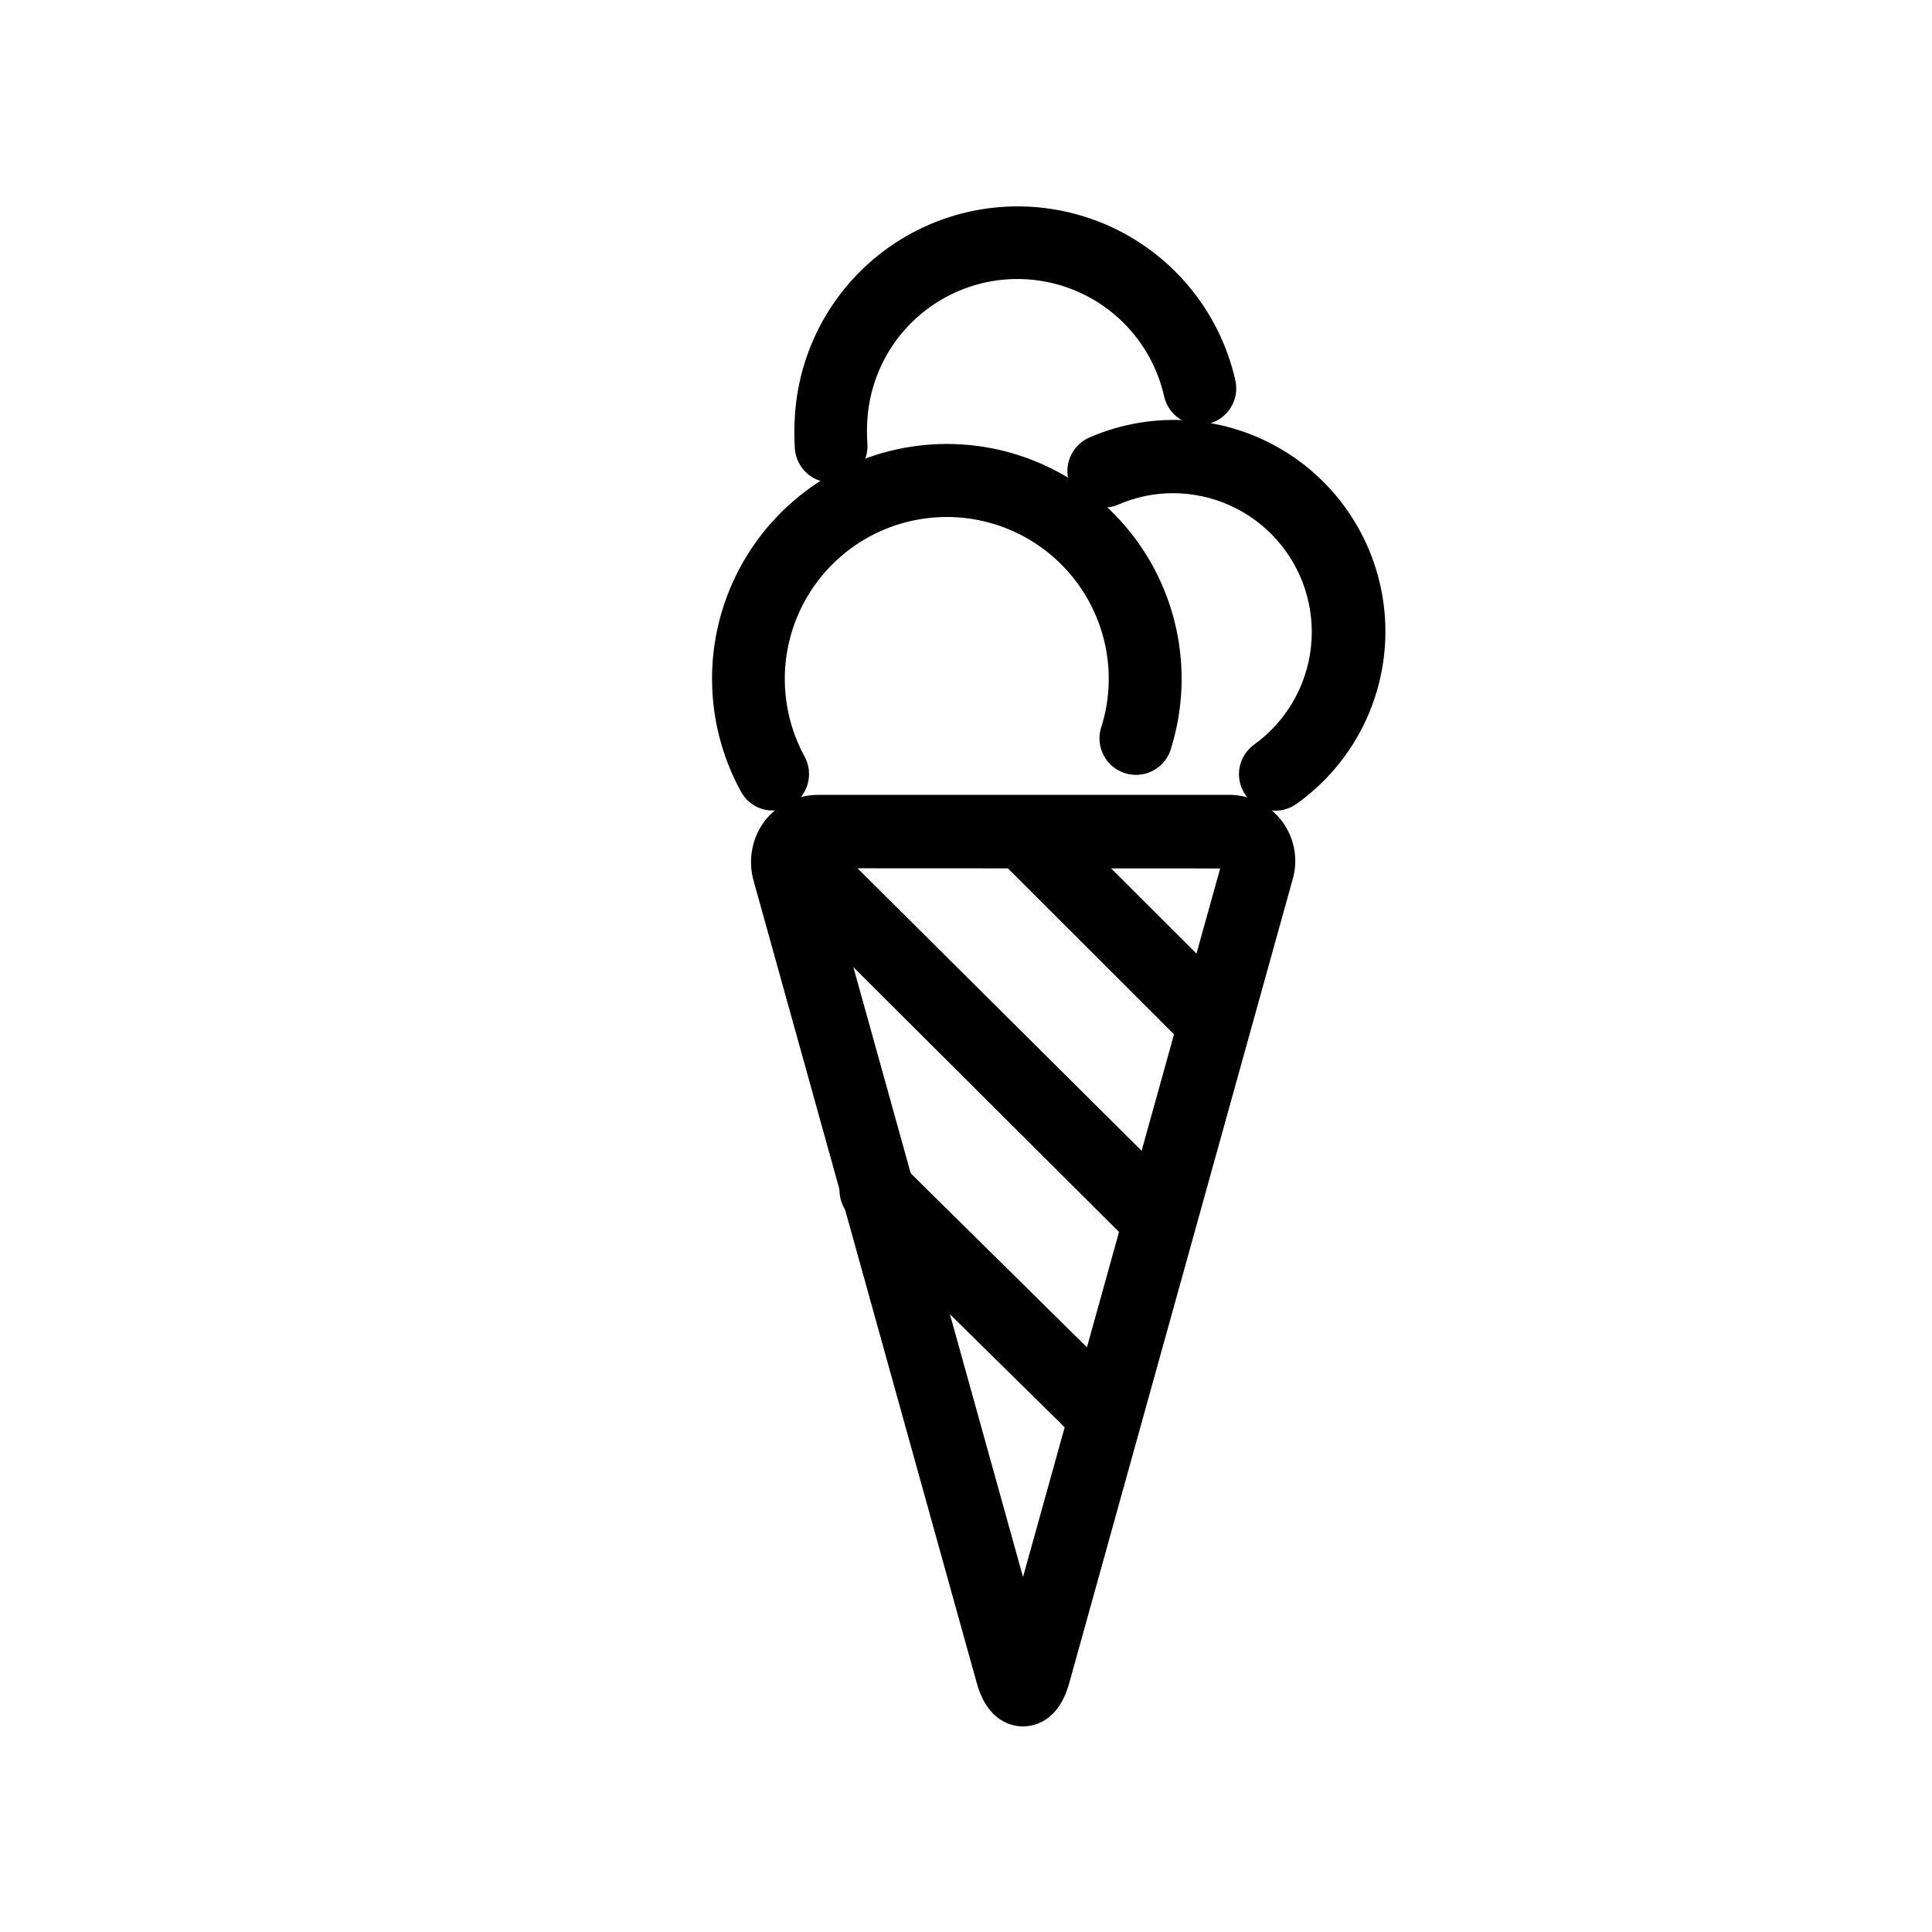
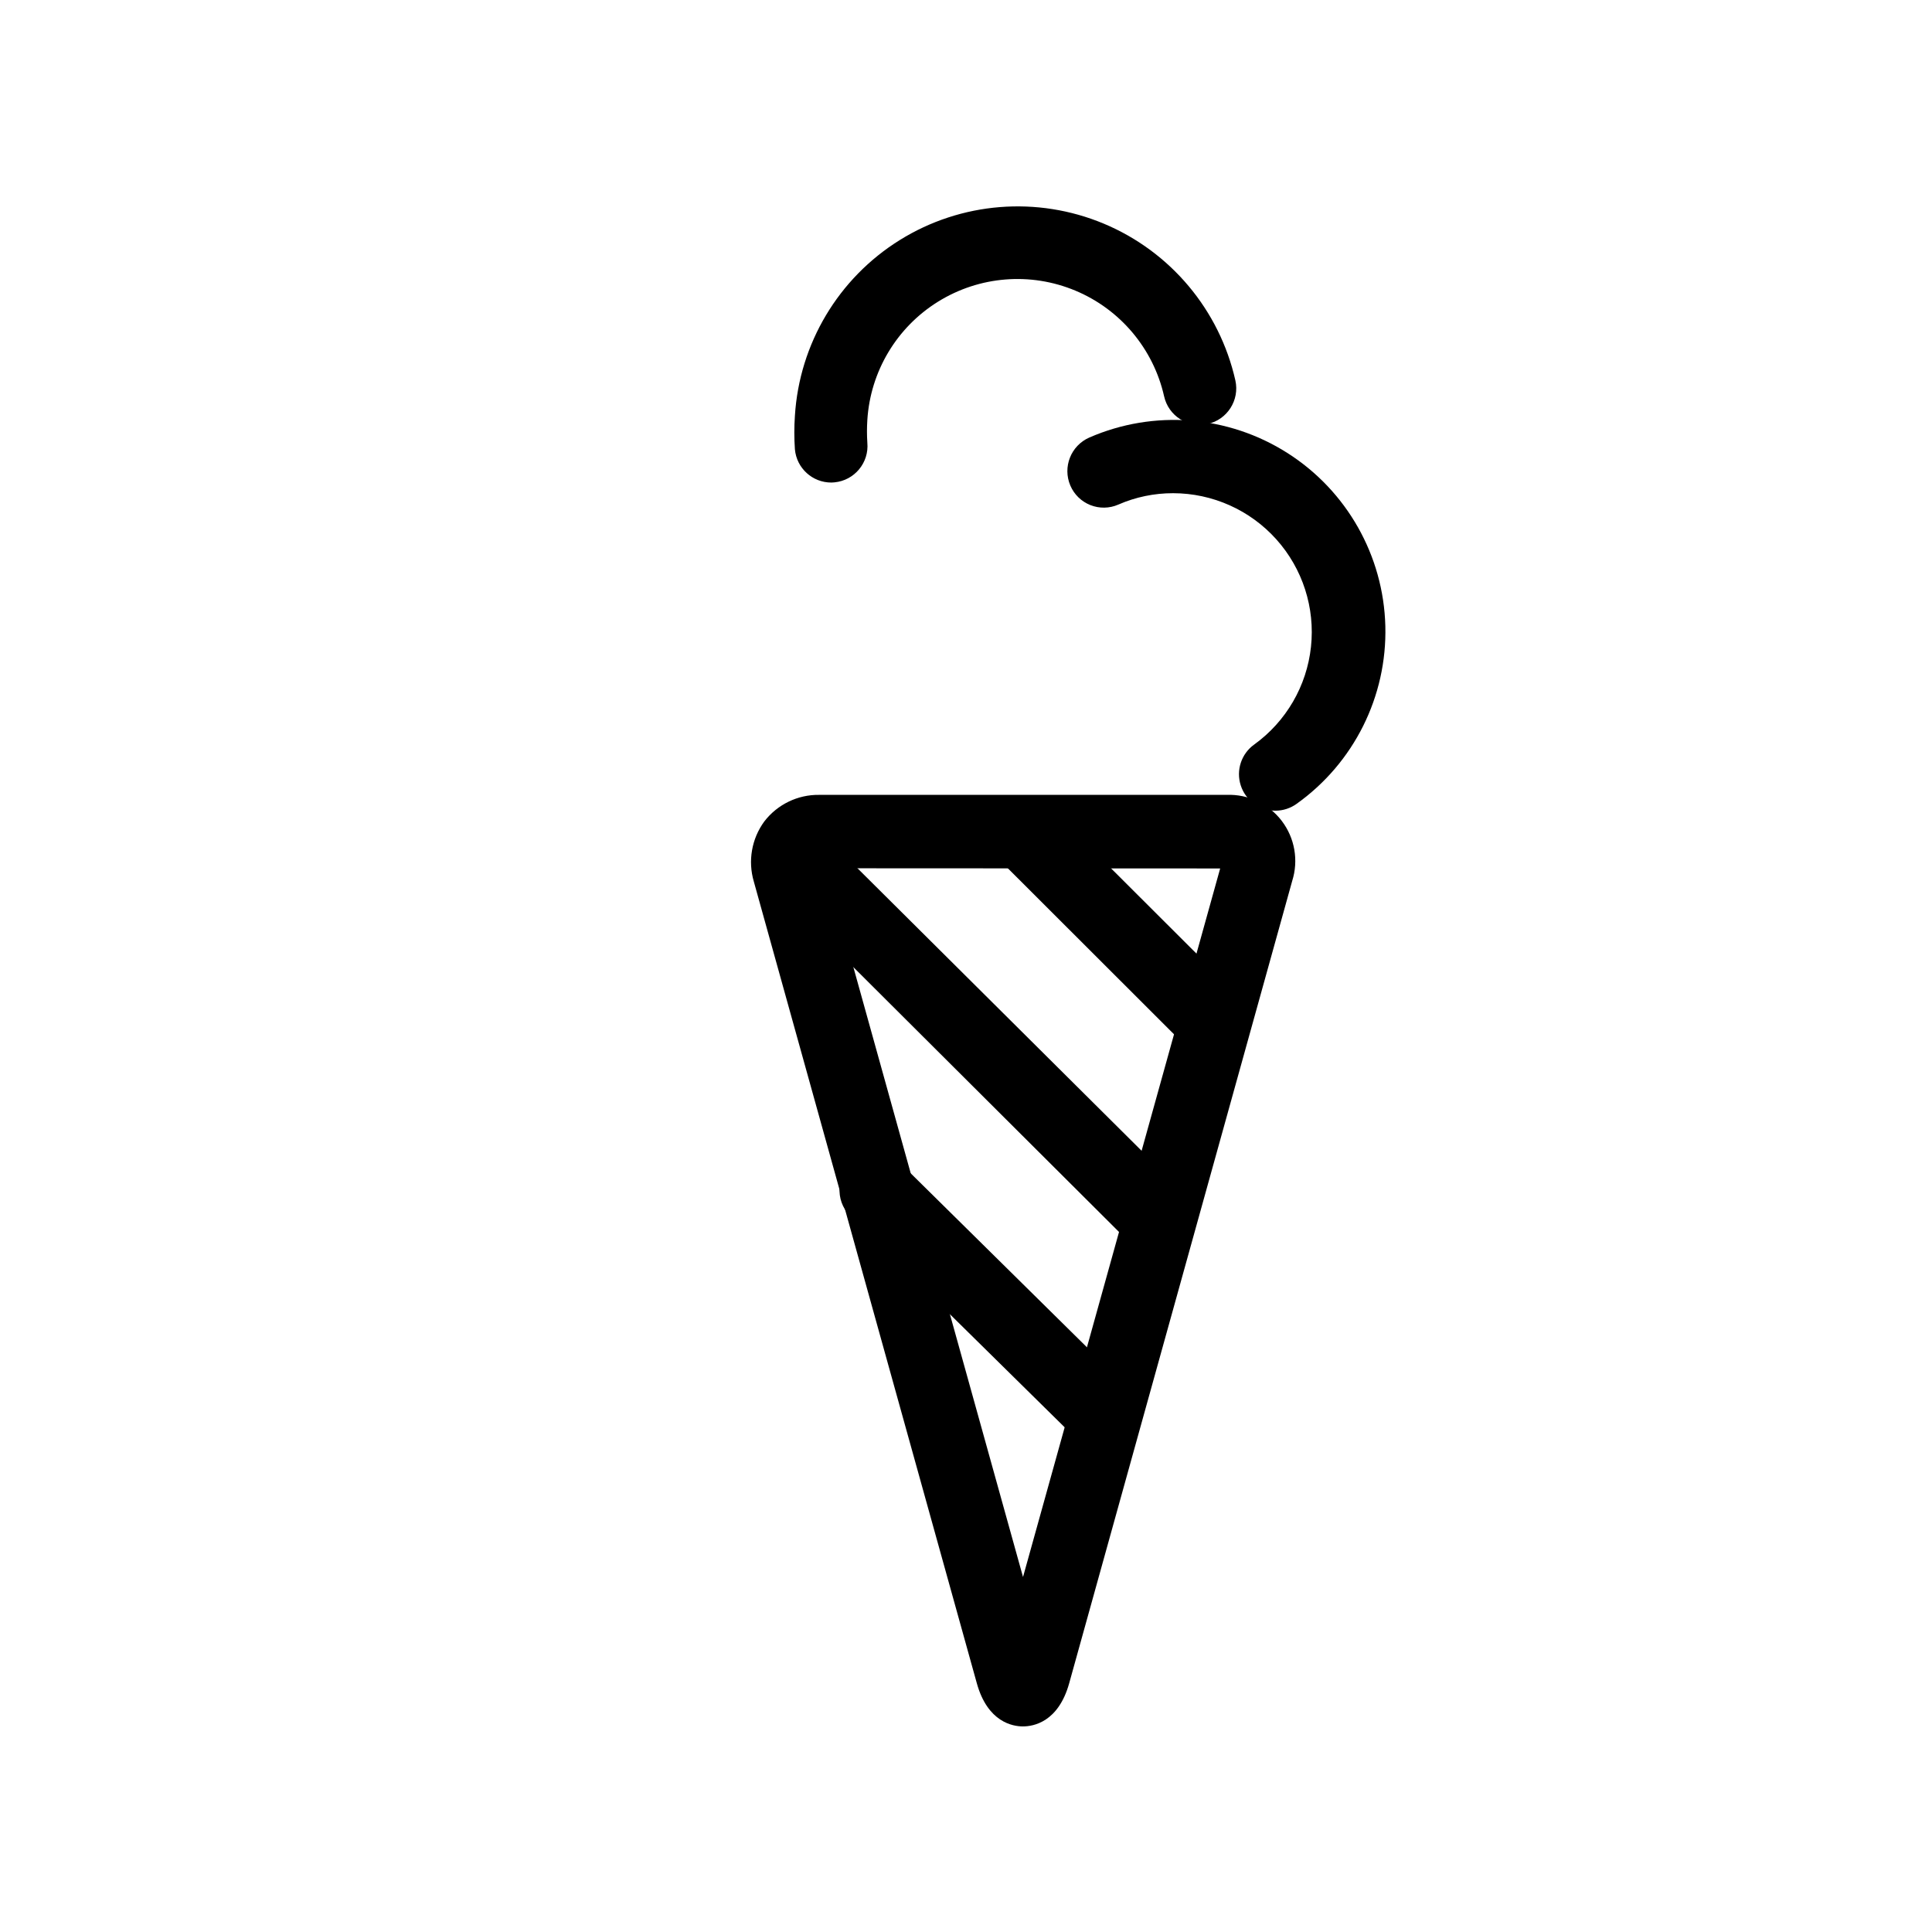
<svg xmlns="http://www.w3.org/2000/svg" fill="#000000" width="800px" height="800px" version="1.1" viewBox="144 144 512 512">
  <g>
    <path d="m415.11 601.52c-2.719 0-9.371-1.109-12.242-11.438l-59.098-212.46c-1.605-5.449-0.582-11.336 2.769-15.918 3.469-4.519 8.867-7.137 14.562-7.055h107.96c5.707-0.219 11.16 2.356 14.617 6.894 3.461 4.543 4.492 10.484 2.766 15.926l-59.098 212.61c-2.871 10.328-9.523 11.438-12.242 11.438zm-52.246-227.42 52.246 187.82 52.246-187.77z" />
-     <path d="m348.81 358.79c-3.539 0.027-6.801-1.914-8.465-5.035-10.059-18.371-10.199-40.566-0.379-59.062s28.289-30.809 49.137-32.766c20.852-1.961 41.289 6.703 54.379 23.047 13.094 16.344 17.086 38.18 10.625 58.098-1.816 4.844-7.117 7.402-12.035 5.812-4.922-1.59-7.719-6.769-6.356-11.754 1.406-4.293 2.121-8.785 2.117-13.301-0.035-13.246-6.18-25.734-16.652-33.84s-24.098-10.926-36.93-7.637c-12.828 3.285-23.422 12.312-28.703 24.457-5.285 12.145-4.668 26.047 1.676 37.676 2.551 4.688 0.84 10.559-3.832 13.148-1.406 0.762-2.981 1.16-4.582 1.156z" />
    <path d="m482.02 358.84c-4.203 0.004-7.926-2.707-9.211-6.707-1.289-4 0.152-8.375 3.566-10.824 8.461-6.102 13.93-15.512 15.047-25.883 1.121-10.371-2.219-20.727-9.18-28.492-6.965-7.769-16.898-12.211-27.328-12.23-5.012-0.012-9.969 1.016-14.559 3.023-2.352 1.027-5.016 1.07-7.398 0.125-2.383-0.945-4.293-2.805-5.301-5.16-2.109-4.914 0.141-10.605 5.039-12.746 17.098-7.445 36.777-5.898 52.504 4.117 15.73 10.02 25.449 27.199 25.93 45.844 0.484 18.641-8.332 36.301-23.52 47.121-1.629 1.172-3.582 1.809-5.59 1.812z" />
    <path d="m364.33 271.88c-5.023 0.02-9.227-3.809-9.672-8.816-0.203-2.953-0.203-5.914 0-8.867 1.18-19.109 11.535-36.469 27.793-46.578 16.258-10.113 36.406-11.73 54.07-4.344 17.664 7.391 30.656 22.875 34.867 41.551 1.156 5.219-2.137 10.383-7.356 11.539-5.215 1.152-10.383-2.141-11.535-7.356-2.844-12.578-11.594-23.004-23.492-27.98-11.895-4.977-25.461-3.891-36.414 2.918-10.953 6.805-17.934 18.488-18.738 31.359-0.129 1.996-0.129 4 0 5.996 0.496 5.312-3.406 10.023-8.715 10.527z" />
    <path d="m435.27 527.31c-2.547 0.016-4.992-0.98-6.801-2.773l-58.695-57.836c-2.008-1.758-3.199-4.269-3.293-6.938-0.094-2.672 0.922-5.258 2.801-7.152 1.883-1.895 4.465-2.93 7.133-2.856 2.668 0.074 5.188 1.246 6.961 3.242l58.594 57.836c2.723 2.754 3.543 6.863 2.086 10.449-1.461 3.586-4.914 5.957-8.785 6.027z" />
    <path d="m451.29 477.18c-2.559-0.039-5.008-1.047-6.852-2.824l-97.387-97.082c-2.008-1.762-3.199-4.269-3.293-6.941-0.094-2.668 0.922-5.254 2.805-7.148 1.879-1.898 4.461-2.93 7.129-2.856s5.188 1.246 6.965 3.242l97.434 96.883c2.773 2.758 3.606 6.914 2.117 10.531-1.488 3.617-5.008 5.981-8.918 5.992z" />
    <path d="m465.09 424.03c-2.559-0.035-5.008-1.047-6.852-2.824l-49.977-49.926c-3.379-3.832-3.199-9.629 0.414-13.238 3.609-3.613 9.41-3.793 13.238-0.414l49.977 49.879v-0.004c2.773 2.762 3.606 6.918 2.117 10.535-1.488 3.617-5.008 5.981-8.918 5.992z" />
  </g>
</svg>